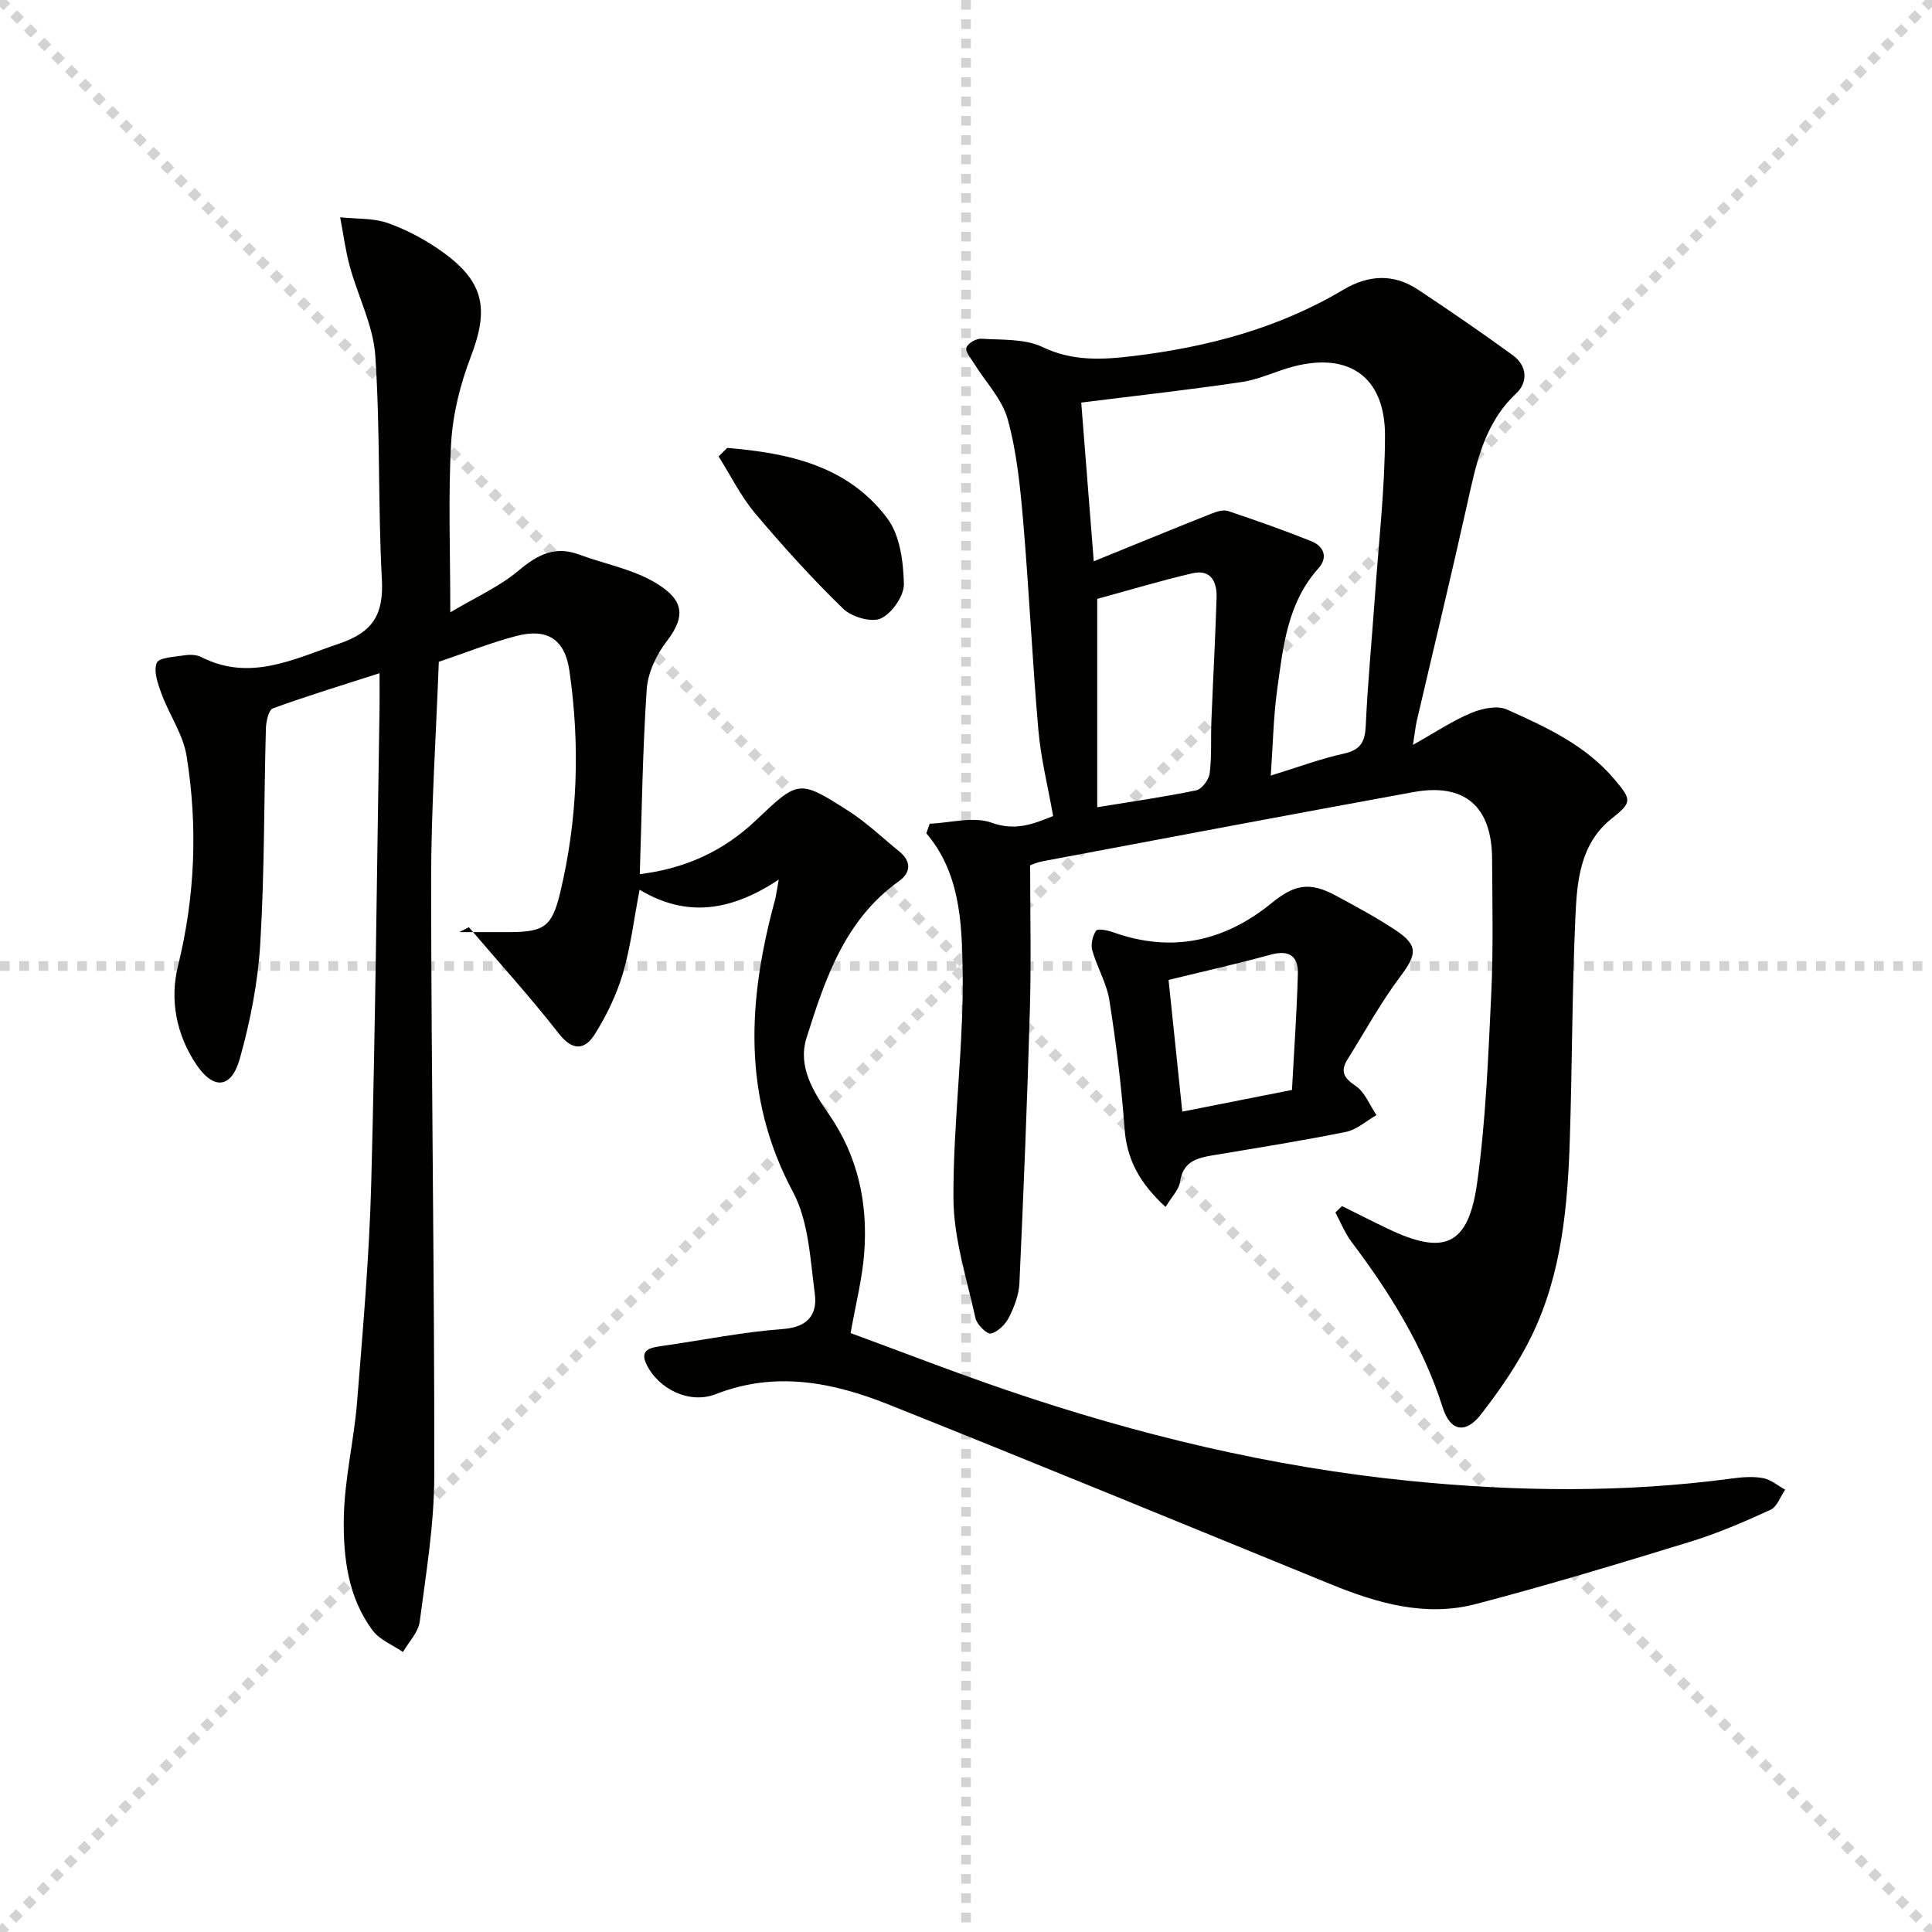
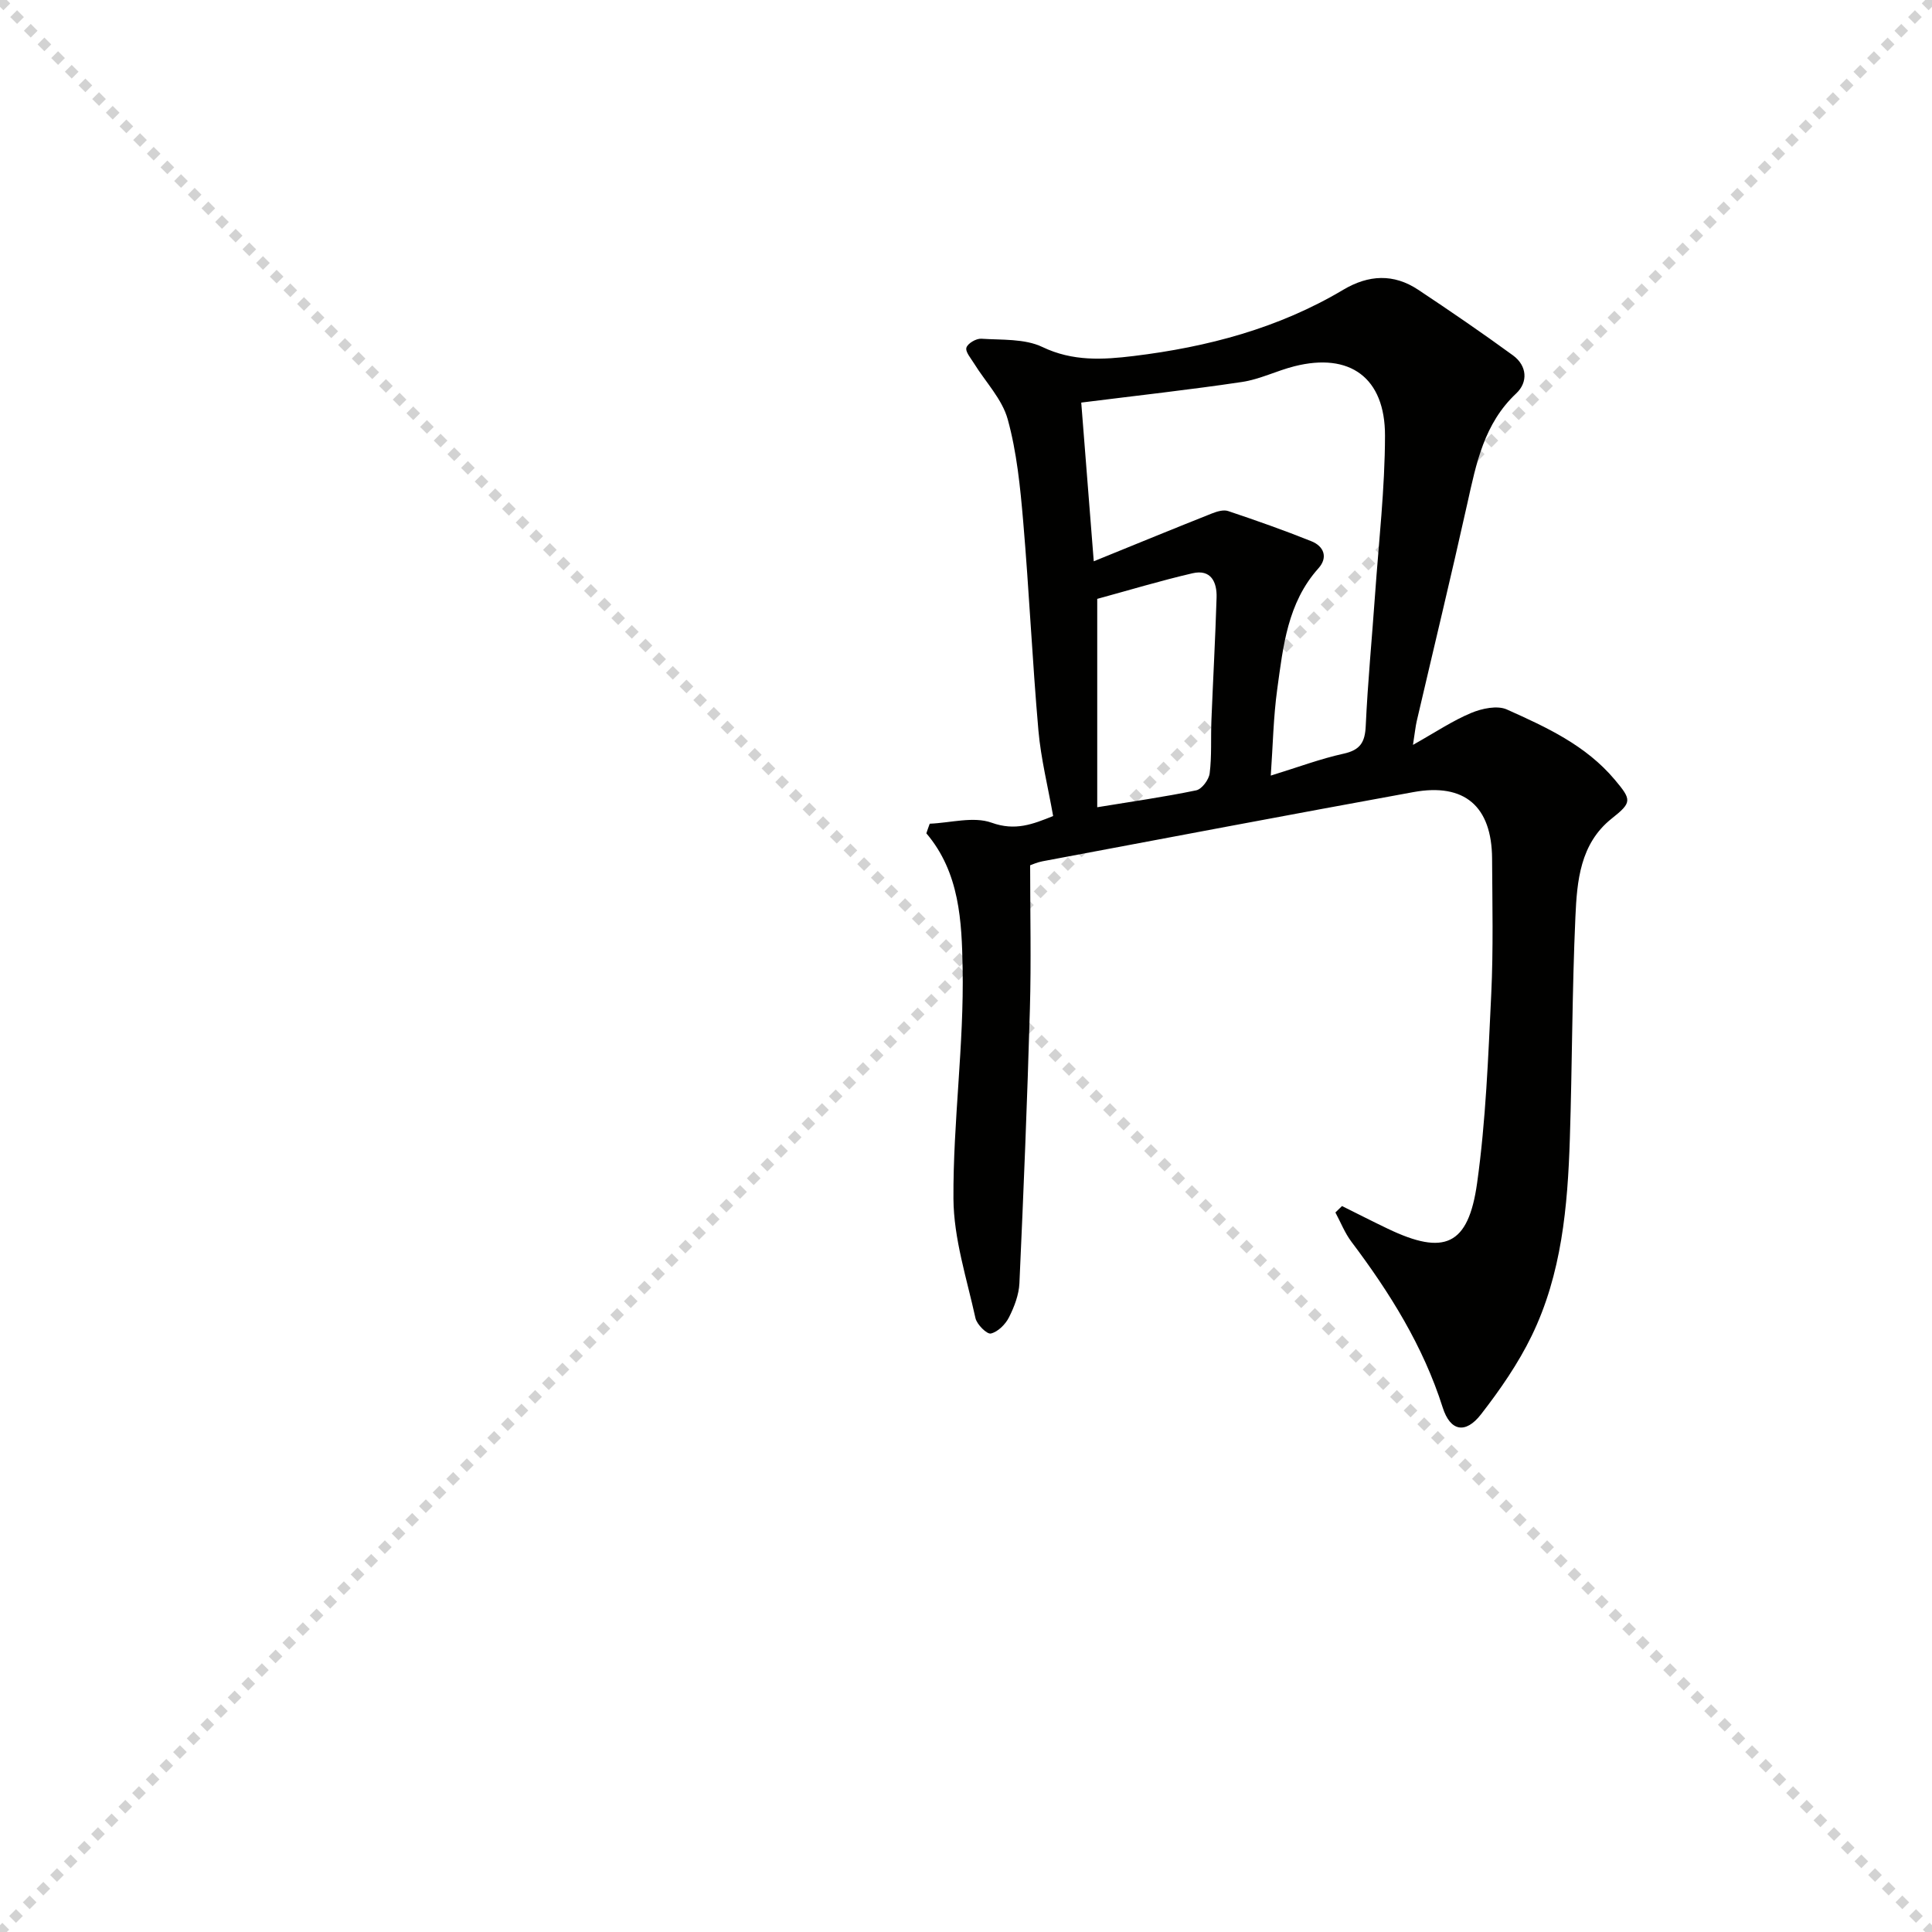
<svg xmlns="http://www.w3.org/2000/svg" enable-background="new 0 0 400 400" viewBox="0 0 400 400">
  <g stroke="lightgray" stroke-dasharray="1,1" stroke-width="1" transform="scale(2, 2)">
    <line x1="0" y1="0" x2="200" y2="200" />
    <line x1="200" y1="0" x2="0" y2="200" />
-     <line x1="100" y1="0" x2="100" y2="200" />
-     <line x1="0" y1="100" x2="200" y2="100" />
  </g>
  <g fill="#010100">
-     <path d="m161.23 182.12c-9.61 6.34-18.83 8.07-28.81 2.09-1.19 6.19-1.86 11.93-3.48 17.4-1.3 4.38-3.37 8.67-5.81 12.54-1.97 3.12-4.49 3.6-7.38-.1-5.93-7.58-12.41-14.74-18.67-22.07-.66.33-1.33.67-1.99 1 3.48 0 6.95.01 10.43 0 7.12-.02 8.76-1.13 10.43-8.05 3.67-15.21 4.17-30.62 1.94-46.06-.95-6.57-4.61-8.87-11.05-7.18-5.27 1.38-10.37 3.43-15.99 5.33-.57 15.39-1.6 30.5-1.59 45.61.03 40.97.71 81.94.65 122.91-.01 10.07-1.7 20.17-3.01 30.2-.29 2.21-2.27 4.2-3.47 6.29-2.12-1.45-4.8-2.49-6.26-4.44-5.13-6.84-6.11-15.15-5.99-23.24.12-8.05 2.11-16.05 2.75-24.11 1.21-15.08 2.53-30.17 2.93-45.28.87-32.78 1.18-65.58 1.72-98.37.03-1.99 0-3.97 0-7.21-7.81 2.52-15.02 4.7-22.08 7.28-.9.33-1.41 2.74-1.45 4.2-.41 14.81-.27 29.64-1.16 44.42-.48 8.04-2.06 16.14-4.24 23.91-1.74 6.18-5.41 6.5-8.96 1.27-4.17-6.16-5.58-13.42-3.85-20.42 3.57-14.47 4.13-28.97 1.79-43.53-.71-4.44-3.57-8.5-5.18-12.84-.76-2.06-1.69-4.67-1-6.42.44-1.12 3.69-1.25 5.72-1.57 1.12-.18 2.48-.15 3.45.34 10.17 5.16 19.13.44 28.59-2.76 7.08-2.39 9.24-6.12 8.85-13.35-.82-15.41-.32-30.89-1.36-46.28-.42-6.23-3.58-12.26-5.27-18.44-.91-3.33-1.35-6.8-2-10.2 3.34.36 6.89.12 9.97 1.23 4.02 1.44 7.93 3.56 11.4 6.07 8.51 6.18 9.43 11.76 5.67 21.58-2.16 5.64-3.71 11.79-4.06 17.8-.64 11.1-.18 22.27-.18 35.11 5.3-3.16 10.18-5.32 14.09-8.61 3.92-3.29 7.52-5.24 12.59-3.35 5.25 1.95 11 2.99 15.72 5.79 5.88 3.48 6.5 6.86 2.4 12.17-2.13 2.76-3.9 6.5-4.13 9.91-.86 12.56-1.01 25.18-1.44 38.29 9.35-1.13 17.29-4.74 23.98-11.08 8.88-8.42 8.93-8.58 19.22-2.01 3.75 2.4 7.02 5.55 10.5 8.37 2.58 2.09 2.44 4.41-.07 6.2-11.2 7.99-15.26 20.23-19.11 32.43-1.85 5.85 1.36 11.1 4.59 15.74 6.08 8.77 8.15 18.51 7.35 28.88-.4 5.25-1.74 10.43-2.81 16.49 10.61 3.89 21.38 8.09 32.3 11.81 27.11 9.25 54.87 15.93 83.4 18.79 22.22 2.23 44.52 2.49 66.75-.49 2.13-.29 4.38-.47 6.47-.08 1.62.3 3.05 1.56 4.57 2.39-.99 1.43-1.67 3.54-3.02 4.16-5.43 2.49-10.96 4.88-16.66 6.63-14.72 4.52-29.48 8.99-44.37 12.89-10.41 2.73-20.4-.16-30.1-4.13-30.43-12.43-60.82-24.94-91.34-37.13-11.59-4.63-23.46-7.06-35.91-2.2-5.45 2.13-11.87-1.03-14.36-6.18-1.49-3.08.92-3.46 3.21-3.79 8.38-1.19 16.71-2.9 25.13-3.52 5.2-.39 7.06-3.13 6.52-7.25-.95-7.16-1.26-15.02-4.54-21.15-10.63-19.87-9.29-39.94-3.68-60.52.23-.95.34-1.93.75-4.11z" />
    <path d="m192.49 170.54c4.3-.17 9.04-1.56 12.81-.21 4.91 1.76 8.51.32 12.74-1.38-1.06-6.02-2.53-11.84-3.05-17.74-1.26-14.4-1.92-28.86-3.15-43.26-.61-7.1-1.32-14.31-3.2-21.13-1.15-4.19-4.61-7.74-6.99-11.6-.65-1.06-1.83-2.4-1.56-3.25.27-.88 2.03-1.91 3.07-1.84 4.27.28 8.99-.04 12.65 1.71 6.3 3.02 12.54 2.64 18.89 1.87 15.3-1.86 30.03-5.75 43.41-13.72 5.23-3.11 10.43-3.38 15.51 0 6.63 4.4 13.2 8.9 19.63 13.59 2.94 2.15 3.14 5.55.67 7.87-6.66 6.25-8.27 14.46-10.12 22.77-3.35 15.06-6.98 30.05-10.48 45.08-.25 1.09-.36 2.22-.78 4.92 4.73-2.66 8.23-5.02 12.05-6.61 2.22-.93 5.4-1.61 7.39-.72 8.16 3.66 16.34 7.39 22.35 14.55 3.51 4.18 3.58 4.68-.64 8.03-6.56 5.21-7.19 12.96-7.52 20.38-.69 15.3-.66 30.62-1.15 45.93-.45 14.01-1.68 27.99-7.91 40.8-2.8 5.76-6.54 11.16-10.48 16.24-3.23 4.16-6.38 3.49-7.93-1.4-4.04-12.72-10.96-23.79-18.91-34.34-1.37-1.82-2.22-4.03-3.31-6.05.46-.44.91-.89 1.37-1.33 3.15 1.56 6.29 3.17 9.47 4.69 11.71 5.61 16.69 3.52 18.5-9.46 1.81-12.95 2.3-26.1 2.93-39.19.44-9.31.22-18.66.17-27.99-.07-10.81-5.7-15.68-16.26-13.76-25.63 4.67-51.22 9.52-76.82 14.33-1.12.21-2.19.7-2.56.83 0 10.17.23 19.95-.05 29.72-.54 18.94-1.31 37.87-2.17 56.8-.11 2.4-1.06 4.89-2.16 7.07-.73 1.45-2.29 3.01-3.75 3.35-.82.19-2.9-1.87-3.19-3.18-1.8-8.2-4.51-16.48-4.56-24.74-.09-15.93 2.21-31.89 1.9-47.81-.18-9.5-.58-19.69-7.51-27.83.22-.68.46-1.33.7-1.99zm31.37-87.19c.79 10.02 1.64 20.78 2.59 32.86 8.99-3.66 16.72-6.83 24.48-9.91 1.04-.41 2.39-.82 3.35-.49 5.79 1.94 11.55 3.97 17.21 6.24 2.64 1.05 3.49 3.37 1.48 5.61-6.42 7.16-7.31 16.18-8.53 25.01-.8 5.78-.9 11.67-1.34 17.91 5.65-1.74 10.29-3.49 15.09-4.54 3.44-.76 4.42-2.37 4.57-5.74.42-9.12 1.3-18.21 1.94-27.32.77-10.92 2.03-21.85 2.05-32.78.02-12.04-7.3-17.27-18.75-14.37-3.66.92-7.15 2.7-10.84 3.25-10.77 1.61-21.59 2.8-33.3 4.27zm3.31 83.78c7.12-1.17 13.85-2.12 20.49-3.5 1.17-.24 2.63-2.21 2.79-3.52.45-3.61.21-7.31.36-10.97.34-8.47.81-16.94 1.07-25.42.1-3.22-1.17-5.92-4.99-5.03-6.59 1.53-13.08 3.49-19.72 5.3z" />
-     <path d="m241.32 249.89c-5.36-4.92-8.02-9.8-8.49-16.21-.65-8.9-1.76-17.79-3.15-26.61-.56-3.53-2.56-6.82-3.54-10.32-.34-1.23.07-2.99.8-4.06.33-.48 2.36-.09 3.48.31 12.14 4.35 23.07 1.95 32.87-6.04 4.64-3.79 7.8-4.46 13.11-1.62 4.24 2.27 8.49 4.57 12.49 7.21 4.8 3.16 4.47 5.05 1.04 9.61-4.05 5.39-7.31 11.38-10.91 17.12-1.56 2.48-.86 3.87 1.64 5.54 1.93 1.29 2.92 3.98 4.32 6.05-2.1 1.2-4.08 3.03-6.33 3.48-9.09 1.84-18.26 3.29-27.41 4.82-3.37.56-6.31 1.27-6.92 5.5-.23 1.63-1.69 3.05-3 5.22zm.62-47.01c.94 9.03 1.88 17.99 2.84 27.27 7.81-1.54 15.36-3.04 22.71-4.49.44-8.26 1.01-16.16 1.22-24.08.1-3.54-1.75-4.98-5.54-3.95-6.98 1.91-14.05 3.5-21.23 5.25z" />
-     <path d="m150.56 92.74c12.68 1.05 25 3.65 33.18 14.63 2.6 3.49 3.29 8.94 3.4 13.52.06 2.46-2.46 6.09-4.76 7.15-1.95.9-6.06-.3-7.81-2.01-6.43-6.25-12.48-12.92-18.25-19.78-2.97-3.53-5.05-7.81-7.54-11.75.59-.59 1.18-1.17 1.78-1.76z" />
  </g>
</svg>